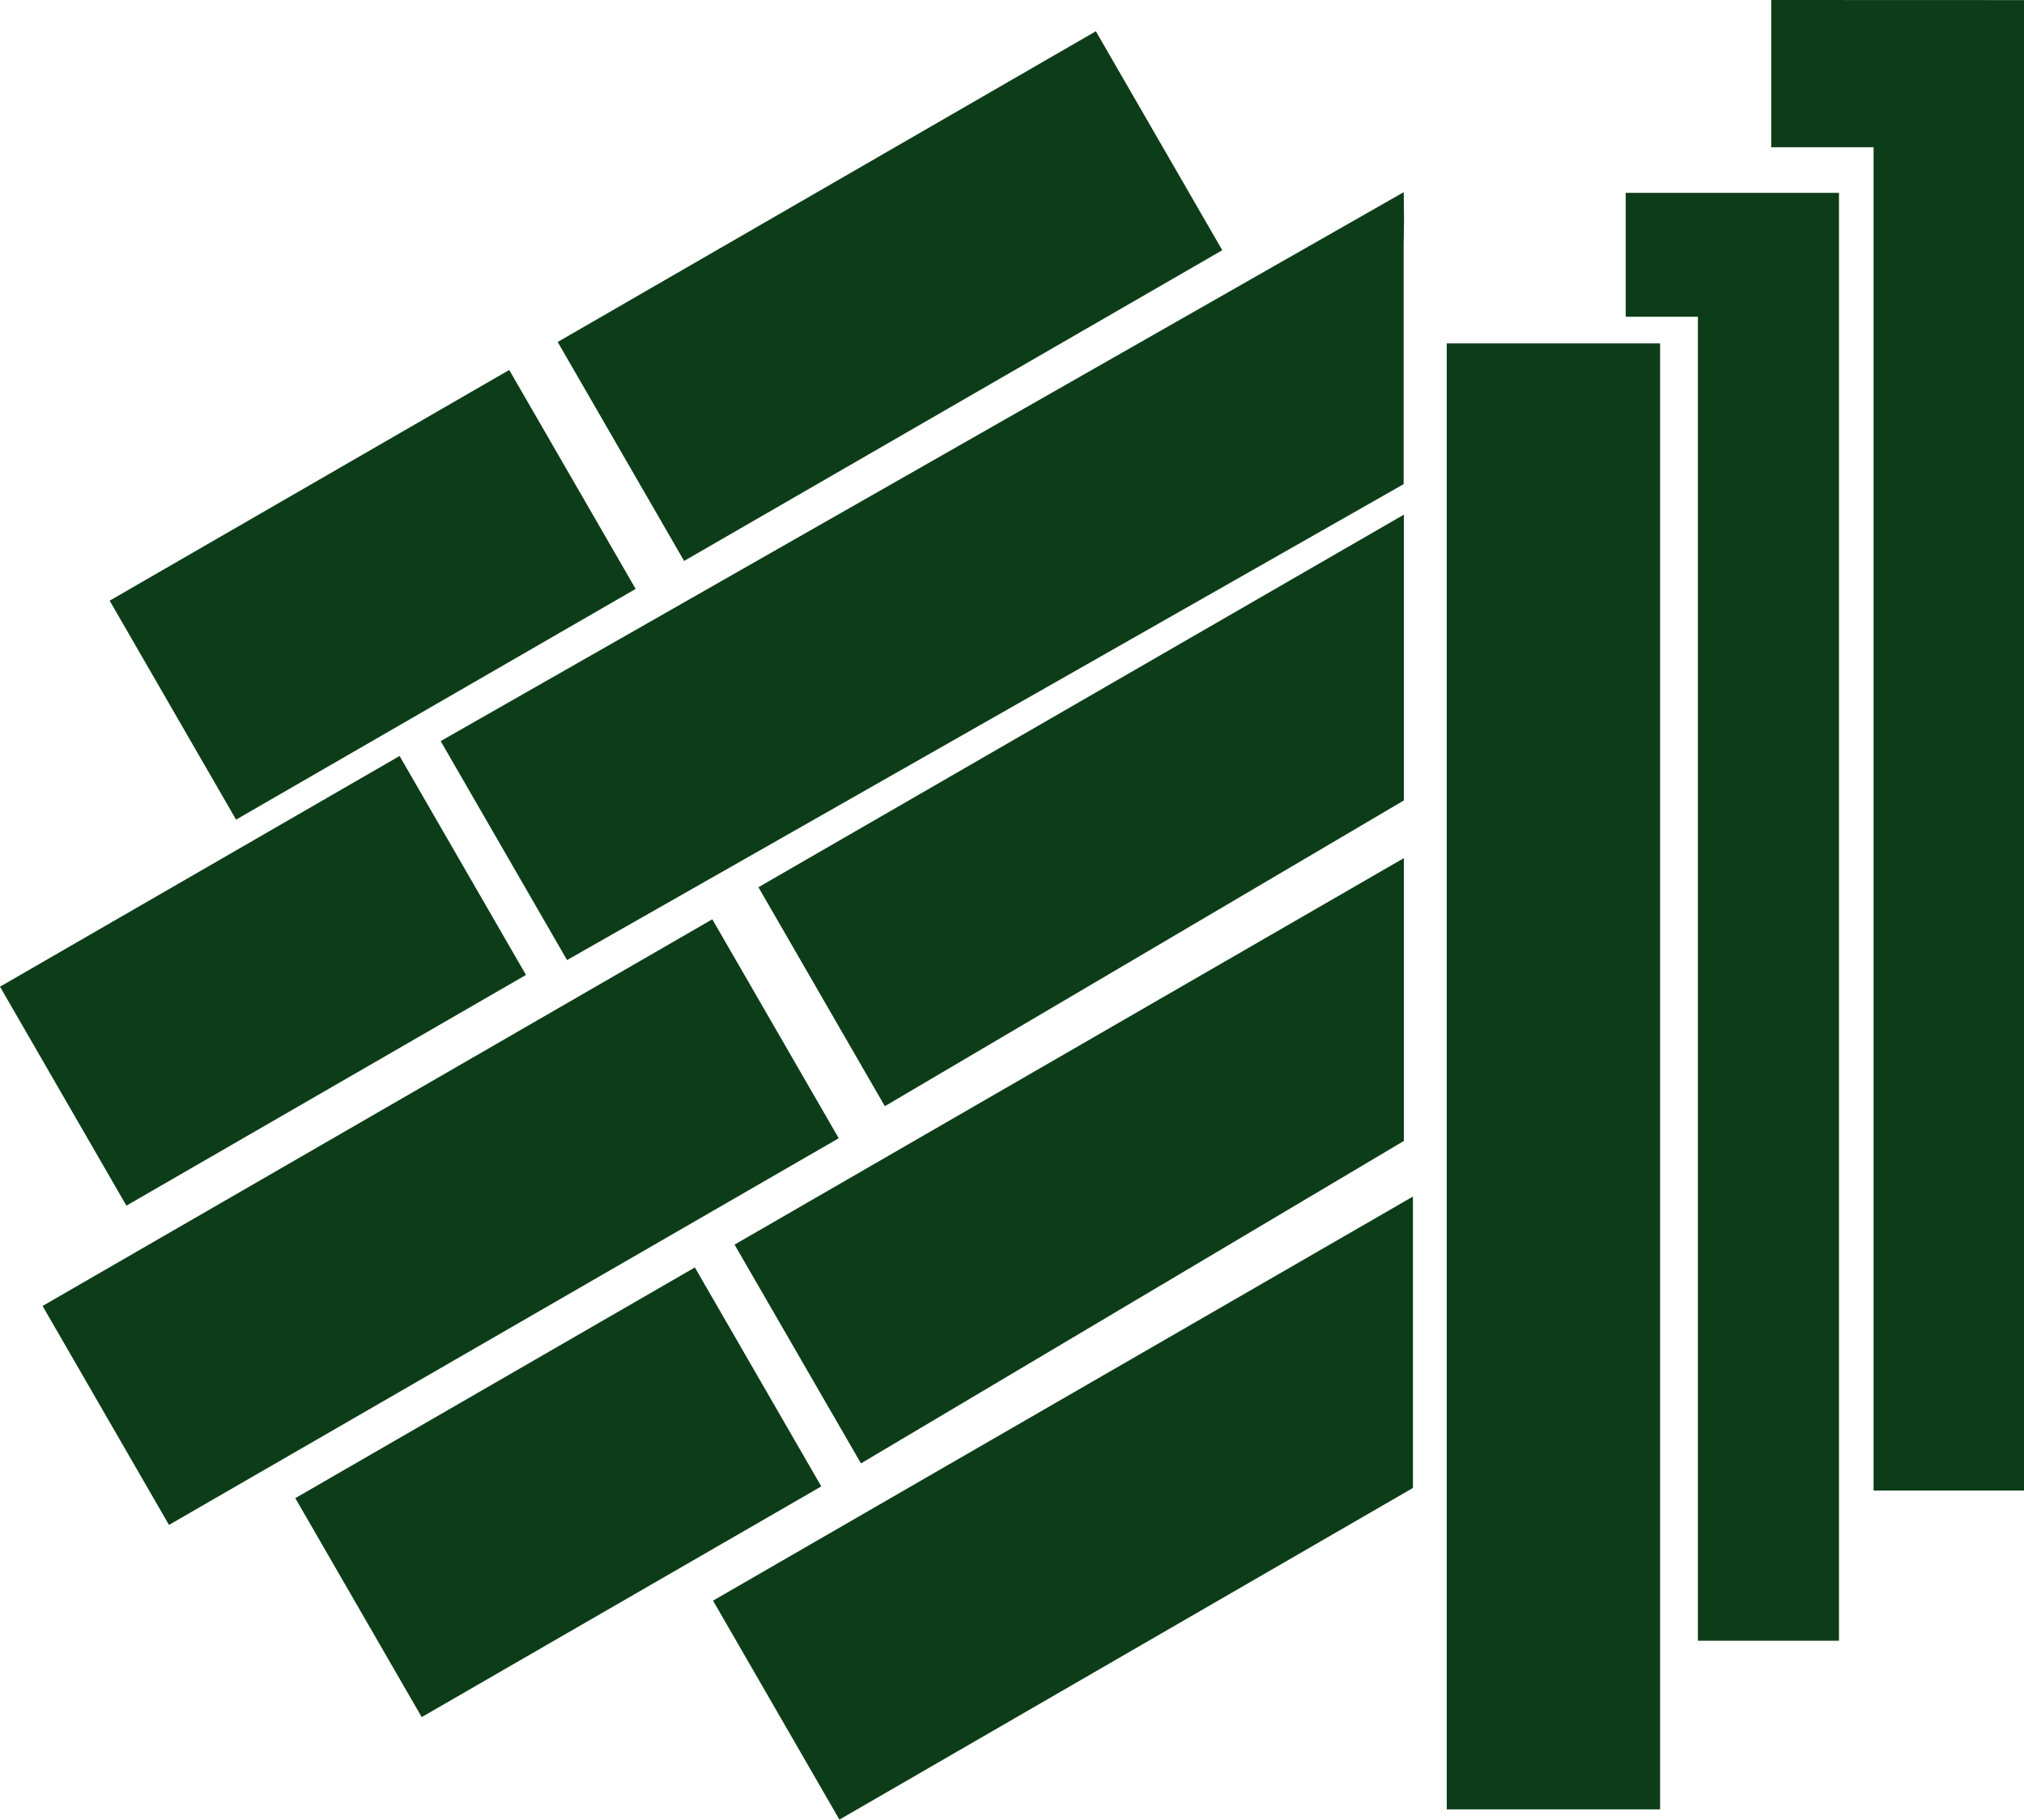
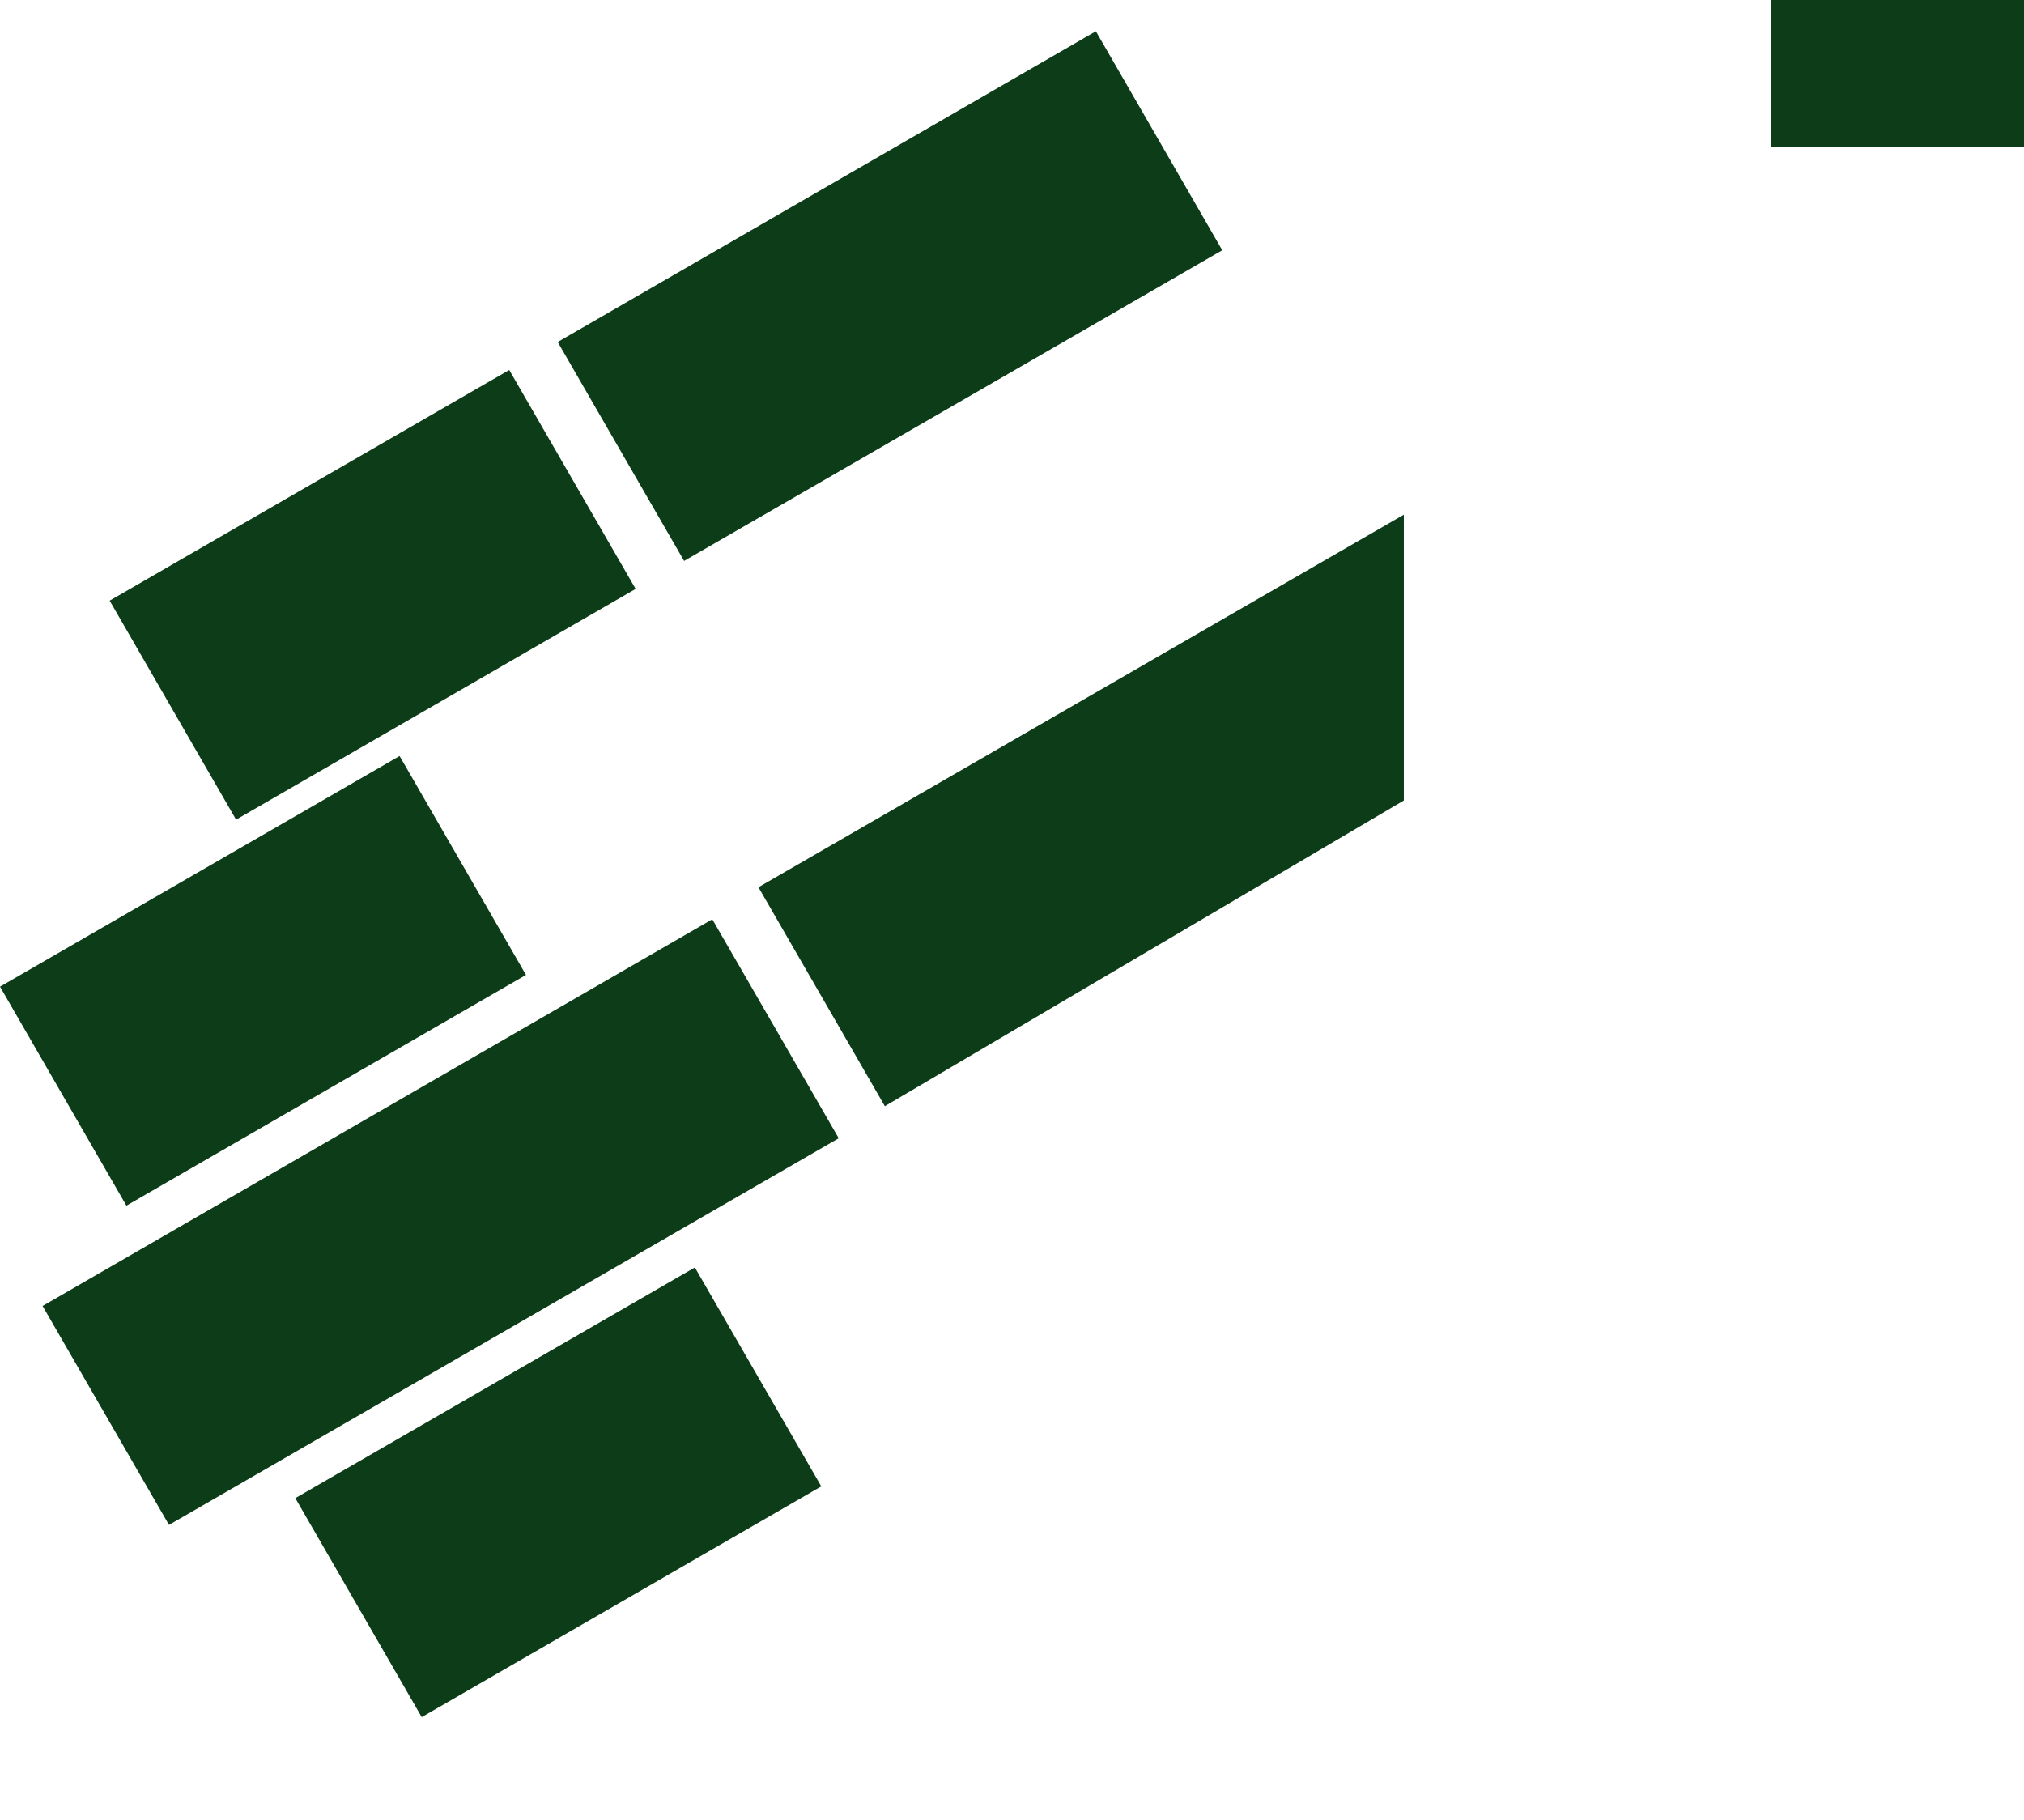
<svg xmlns="http://www.w3.org/2000/svg" id="Gruppe_853" data-name="Gruppe 853" width="84.738" height="76.181" viewBox="0 0 84.738 76.181">
  <rect id="Rechteck_1593" data-name="Rechteck 1593" width="10.585" height="19.317" transform="translate(21.32 15.489) rotate(60)" fill="#0d3d18" />
  <rect id="Rechteck_1594" data-name="Rechteck 1594" width="10.585" height="26.017" transform="translate(45.88 1.309) rotate(60)" fill="#0d3d18" />
  <rect id="Rechteck_1595" data-name="Rechteck 1595" width="10.585" height="19.317" transform="translate(16.729 31.65) rotate(60)" fill="#0d3d18" />
  <rect id="Rechteck_1596" data-name="Rechteck 1596" width="10.585" height="32.377" transform="translate(29.822 38.487) rotate(60)" fill="#0d3d18" />
  <rect id="Rechteck_1597" data-name="Rechteck 1597" width="10.585" height="19.317" transform="translate(29.092 53.063) rotate(60)" fill="#0d3d18" />
-   <path id="Pfad_676" data-name="Pfad 676" d="M116.235,149.04v12.2L92.224,175.125l-5.292-9.167Z" transform="translate(-57.08 -98.945)" fill="#0d3d18" />
-   <path id="Pfad_677" data-name="Pfad 677" d="M115.565,139.419v11.84l-22.728,13.5L87.544,155.6Z" transform="translate(-56.791 -103.492)" fill="#0d3d18" />
  <path id="Pfad_678" data-name="Pfad 678" d="M115.244,129.655V141.62l-21.729,12.8-5.292-9.167Z" transform="translate(-56.47 -108.108)" fill="#0d3d18" />
-   <path id="Pfad_679" data-name="Pfad 679" d="M119.522,121.662l-.016,1.067v9.982L84.481,152.636l-5.292-9.167,40.321-22.982Z" transform="translate(-60.74 -112.442)" fill="#0d3d18" />
-   <path id="Pfad_680" data-name="Pfad 680" d="M117.014,115.024v6.164H121.3v56.24h6.3v-62.4Z" transform="translate(-42.859 -115.024)" fill="#0d3d18" />
-   <path id="Pfad_681" data-name="Pfad 681" d="M112.878,120.507v5.187H115.9v55.43h5.907V120.507Z" transform="translate(-44.815 -112.433)" fill="#0d3d18" />
-   <rect id="Rechteck_1598" data-name="Rechteck 1598" width="8.932" height="61.374" transform="translate(60.571 14.377)" fill="#0d3d18" />
+   <path id="Pfad_680" data-name="Pfad 680" d="M117.014,115.024v6.164H121.3h6.3v-62.4Z" transform="translate(-42.859 -115.024)" fill="#0d3d18" />
</svg>